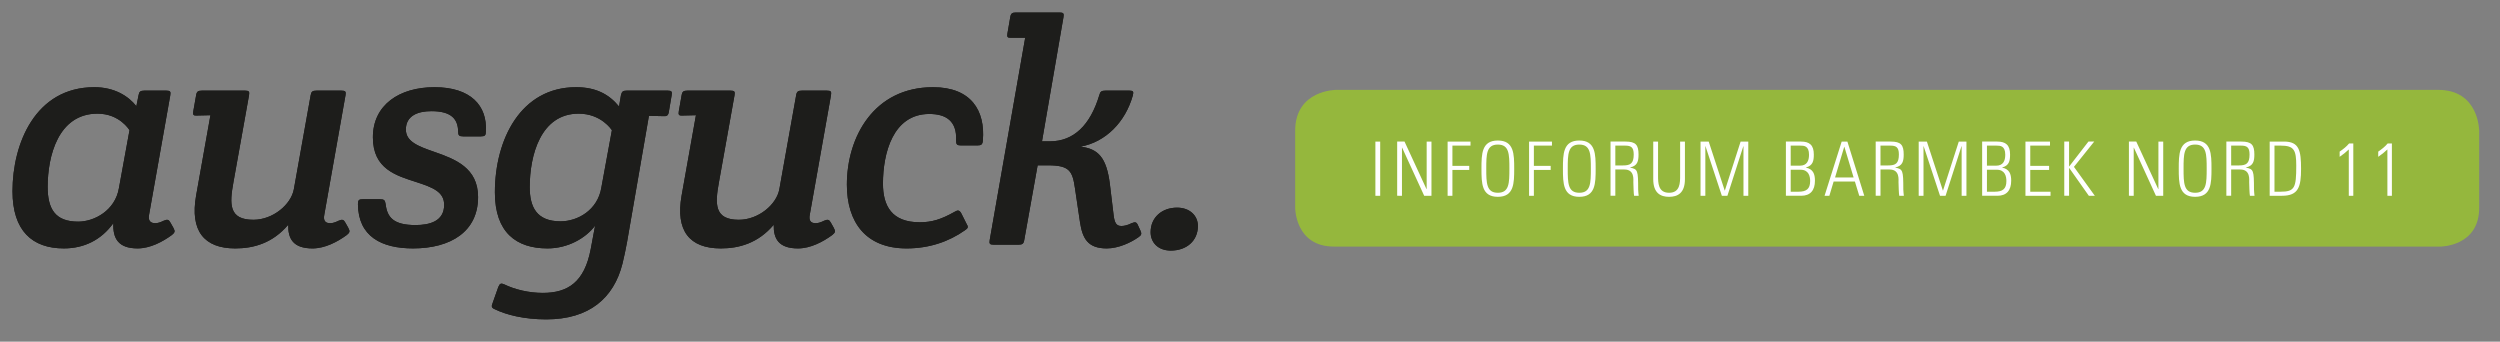
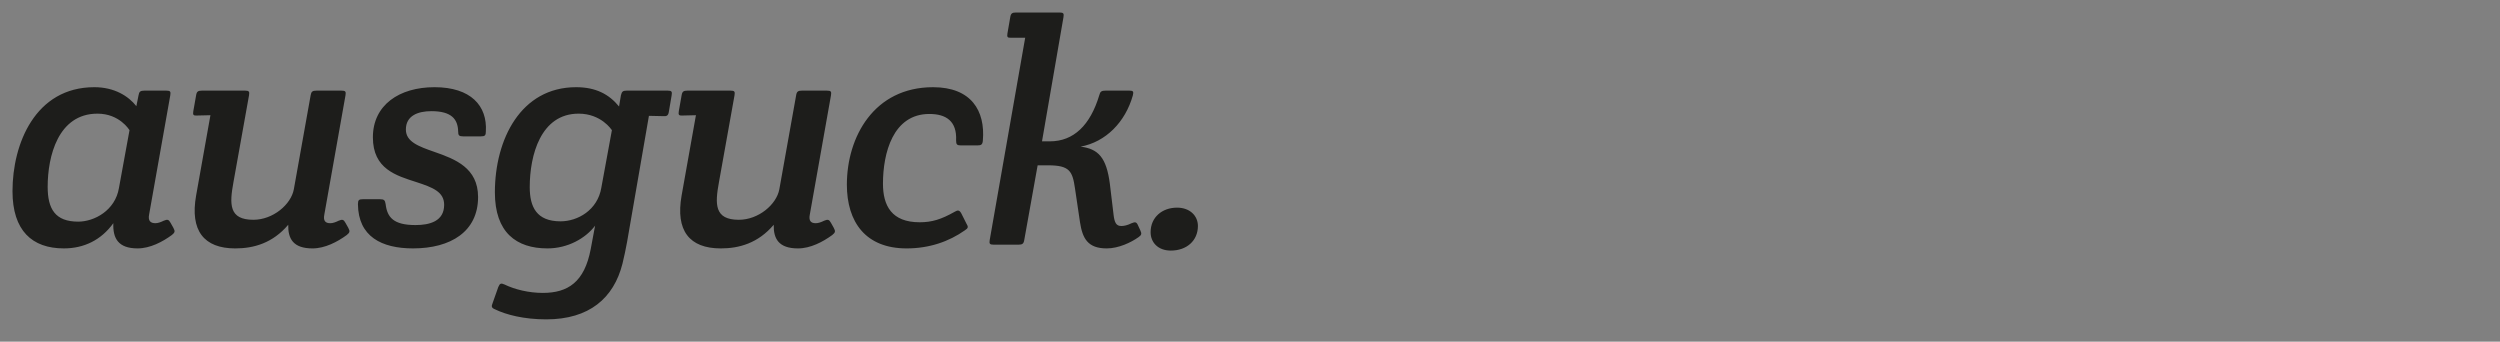
<svg xmlns="http://www.w3.org/2000/svg" xmlns:xlink="http://www.w3.org/1999/xlink" version="1.1" id="Ebene_1" x="0px" y="0px" width="600px" height="82px" viewBox="0 0 600 82" enable-background="new 0 0 600 82" xml:space="preserve">
  <rect x="0" y="0" width="600" height="82" fill="#808080" stroke="none" />
  <g>
    <defs>
      <path id="SVGID_1_" d="M276.146,55.733c0,2.39,1.718,4.406,4.854,4.406c3.809,0,6.499-2.388,6.499-5.9    c0-2.465-1.943-4.407-5.005-4.407C278.909,49.833,276.146,52.148,276.146,55.733 M75.974,21.748c-0.97,0-1.27,0.225-1.419,1.121    l-4.033,22.558c-0.672,3.659-5.005,7.32-9.71,7.32c-5.901,0-5.751-3.735-4.781-9.038l3.735-20.84c0.148-0.896,0-1.121-0.971-1.121    H48.487c-0.971,0-1.27,0.225-1.419,1.121l-0.672,3.81c-0.149,0.896,0,1.121,0.971,1.045l3.137-0.074l-3.436,19.27    c-1.494,8.441,1.867,12.698,9.412,12.698c4.407,0,8.963-1.27,12.698-5.677c-0.076,3.362,1.195,5.677,5.826,5.677    c2.986,0,5.974-1.569,8.215-3.211c0.747-0.598,0.821-0.896,0.373-1.719l-0.672-1.194c-0.448-0.822-0.746-0.896-1.643-0.523    c-0.747,0.374-1.419,0.598-2.016,0.598c-1.196,0-1.718-0.598-1.419-2.091l5.078-28.607c0.15-0.896,0-1.121-0.97-1.121H75.974z     M192.493,21.748c-0.972,0-1.271,0.225-1.419,1.121l-4.034,22.558c-0.672,3.659-5.004,7.32-9.71,7.32    c-5.9,0-5.751-3.735-4.779-9.038l3.734-20.84c0.15-0.896,0-1.121-0.971-1.121h-10.308c-0.971,0-1.27,0.225-1.418,1.121    l-0.673,3.81c-0.149,0.896,0,1.121,0.971,1.045l3.137-0.074l-3.435,19.27c-1.495,8.441,1.866,12.698,9.411,12.698    c4.406,0,8.963-1.27,12.696-5.677c-0.074,3.362,1.196,5.677,5.827,5.677c2.988,0,5.976-1.569,8.216-3.211    c0.747-0.598,0.823-0.896,0.373-1.719l-0.671-1.194c-0.449-0.822-0.748-0.896-1.644-0.523c-0.747,0.374-1.42,0.598-2.018,0.598    c-1.194,0-1.717-0.598-1.418-2.091l5.08-28.607c0.149-0.896,0-1.121-0.972-1.121H192.493z M11.44,44.829    c0-7.245,2.465-17.553,11.951-17.553c5.304,0,7.619,3.884,7.693,3.958l-2.54,13.893c-0.896,5.378-5.9,8.067-9.785,8.067    C13.233,53.194,11.44,50.132,11.44,44.829 M3,45.874c0,9.486,4.706,13.743,12.324,13.743c4.855,0,8.963-2.016,11.876-6.05    c-0.149,3.66,1.194,6.05,5.825,6.05c2.988,0,5.976-1.569,8.217-3.211c0.747-0.598,0.821-0.896,0.373-1.719l-0.672-1.194    c-0.448-0.822-0.747-0.896-1.643-0.523c-0.747,0.374-1.418,0.598-2.016,0.598c-1.195,0-1.793-0.598-1.495-2.091l5.079-28.607    c0.15-0.896,0-1.121-0.97-1.121h-5.229c-0.971,0-1.269,0.225-1.419,1.121l-0.523,2.614c-1.868-2.39-5.229-4.557-10.083-4.557    C8.452,20.926,3,34.521,3,45.874 M89.493,32.953c0,7.618,5.602,9.187,10.457,10.756c3.884,1.269,6.647,2.315,6.647,5.452    c0,3.959-3.511,4.854-6.871,4.854c-5.304,0-6.797-1.867-7.171-5.004c-0.149-0.971-0.374-1.195-1.344-1.195h-4.183    c-0.896,0-1.121,0.225-1.121,1.195c0.076,7.768,5.678,10.606,13.222,10.606c9.038,0,15.611-4.033,15.611-12.324    c0-7.021-5.527-9.112-10.458-10.83c-3.884-1.345-6.871-2.465-6.871-5.377c0-3.287,2.838-4.407,6.125-4.407    c4.855,0,6.348,1.942,6.423,4.855c0,0.971,0.224,1.194,1.195,1.194h4.257c0.971,0,1.194-0.224,1.194-1.194    c0.375-6.125-3.585-10.607-12.324-10.607C95.842,20.926,89.493,25.184,89.493,32.953 M127.137,44.903    c0-7.62,2.615-17.628,11.728-17.628c5.452,0,7.917,3.884,7.991,3.958l-2.539,13.819c-0.896,5.378-5.676,8.067-9.785,8.067    C128.781,53.12,127.137,49.684,127.137,44.903 M118.772,46.172c0,9.636,5.153,13.445,12.622,13.445    c4.855,0,9.113-2.39,11.428-5.452l-1.046,5.602c-1.494,7.917-5.453,10.531-11.503,10.531c-3.361,0-6.722-0.821-9.187-2.016    c-0.82-0.374-1.121-0.299-1.493,0.597l-1.345,3.809c-0.373,0.896-0.299,1.196,0.598,1.569c2.615,1.27,6.872,2.391,12.25,2.391    c10.307,0,16.208-5.079,18.299-13.371c0.821-3.285,1.568-7.766,1.793-9.187l4.556-26.291l3.361,0.074    c0.971,0.075,1.27-0.149,1.418-1.045l0.673-3.959c0.149-0.896,0-1.121-0.971-1.121h-9.786c-0.971,0-1.195,0.225-1.418,1.121    l-0.449,2.689c-2.389-2.914-5.527-4.631-10.307-4.631C124.971,20.926,118.772,33.475,118.772,46.172 M203.248,44.306    c0,8.964,4.482,15.312,14.341,15.312c5.452,0,10.158-1.643,13.967-4.332c0.822-0.523,0.897-0.822,0.375-1.644l-1.196-2.39    c-0.448-0.821-0.822-0.896-1.569-0.448c-3.286,1.867-5.527,2.54-8.439,2.54c-6.722,0-8.814-3.959-8.814-9.262    c0-7.32,2.39-16.731,11.129-16.731c4.033,0,6.648,1.719,6.424,6.349c0,0.972,0.225,1.196,1.12,1.196h4.034    c0.896,0,1.195-0.224,1.269-1.196c0.598-7.095-2.763-12.772-11.951-12.772C209.746,20.926,203.248,32.877,203.248,44.306     M243.879,3c-0.971,0-1.27,0.224-1.419,1.122l-0.673,3.883c-0.149,0.897,0,1.121,0.972,1.046h3.287l-8.515,48.551    c-0.149,0.895,0,1.121,0.97,1.121h5.902c0.971,0,1.269-0.226,1.418-1.121l3.212-17.926h2.54c5.154,0,5.826,1.419,6.422,5.527    l1.196,8.067c0.597,3.958,1.867,6.348,6.423,6.348c2.839,0,5.826-1.418,7.619-2.689c0.748-0.522,0.822-0.821,0.448-1.642    l-0.522-1.121c-0.374-0.896-0.673-0.971-1.569-0.598c-1.046,0.522-1.867,0.672-2.465,0.672c-1.194,0-1.643-0.747-1.866-2.688    l-0.897-7.469c-0.821-6.274-2.764-8.366-7.021-8.889c6.05-1.121,10.756-5.9,12.549-12.324c0.224-0.896,0.075-1.121-0.821-1.121    h-5.752c-0.97,0-1.269,0.225-1.494,1.121c-2.165,7.17-6.124,11.054-11.876,11.054h-1.867l5.153-29.801    c0.15-0.898,0-1.122-0.97-1.122H243.879z" />
    </defs>
    <use xlink:href="#SVGID_1_" overflow="visible" fill="#1D1D1B" />
    <clipPath id="SVGID_2_">
      <use xlink:href="#SVGID_1_" overflow="visible" />
    </clipPath>
-     <rect x="3" y="3" clip-path="url(#SVGID_2_)" fill="#1D1D1B" width="284.5" height="73.647" />
  </g>
  <g>
    <defs>
-       <rect id="SVGID_3_" x="3" y="3.001" width="592" height="73.646" />
-     </defs>
+       </defs>
    <clipPath id="SVGID_4_">
      <use xlink:href="#SVGID_3_" overflow="visible" />
    </clipPath>
    <path clip-path="url(#SVGID_4_)" fill="#95B73D" d="M320.668,21.568c0,0-9.827,0-9.827,9.828v18.496c0,0,0,9.285,9.287,9.285   h265.586c0,0,9.287,0,9.287-9.285V31.396c0,0,0-9.828-9.828-9.828H320.668z" />
-     <path clip-path="url(#SVGID_4_)" fill="#FFFFFF" d="M570.775,37.634c0.792-0.523,1.514-1.117,2.198-1.766v11.117h1.08V34.426   h-1.008c-0.631,0.774-1.442,1.387-2.271,1.964V37.634z M561.515,37.634c0.792-0.523,1.513-1.117,2.197-1.766v11.117h1.081V34.426   h-1.009c-0.631,0.774-1.441,1.387-2.27,1.964V37.634z M545.875,34.949h1.513c3.207,0,3.712,1.081,3.712,4.811   c0,5.315-0.342,6.252-3.82,6.252h-1.404V34.949z M544.721,46.985h2.973c3.93,0,4.56-2.127,4.56-6.45   c0-4.433-0.451-6.558-4.091-6.558h-3.441V46.985z M535.479,34.949h2.36c1.352,0,2.054,0.342,2.054,2.125   c0,2.18-0.812,2.63-2.54,2.63h-1.874V34.949z M537.658,40.679c2.504,0,2.127,2.504,2.145,3.063c0.018,0.702,0.072,2.864,0.18,3.243   h1.1c-0.037-0.505-0.127-1.009-0.127-1.514c0-4.649-0.108-4.864-1.928-5.243v-0.036c1.748-0.396,2.018-1.478,2.018-3.099   c0-2.289-0.63-3.117-3.135-3.117h-3.585v13.008h1.153v-6.306H537.658z M524.055,40.48c0-3.459,0.036-5.784,2.774-5.784   c2.739,0,2.775,2.324,2.775,5.784s-0.036,5.784-2.775,5.784C524.091,46.264,524.055,43.94,524.055,40.48 M522.901,40.48   c0,3.513,0.036,6.757,3.928,6.757c3.893,0,3.928-3.244,3.928-6.757c0-3.514-0.035-6.757-3.928-6.757   C522.938,33.723,522.901,36.967,522.901,40.48 M512.091,46.985V35.471l0.037-0.036l5.297,11.55h1.748V33.977h-1.153v11.386   l-0.037,0.037l-5.279-11.423h-1.765v13.008H512.091z M496.578,46.985v-6.667h0.036l4.703,6.667h1.44l-5.009-6.938l4.865-6.071   h-1.388l-4.612,5.963h-0.036v-5.963h-1.153v13.008H496.578z M486.109,33.977v13.008h6.019v-0.973h-4.865v-5.225h4.522v-0.972   h-4.522v-4.865h4.738v-0.973H486.109z M476.866,39.76v-4.811h2.289c0.918,0,2.107,0.036,2.107,2.198   c0,1.478-0.522,2.613-2.181,2.613H476.866z M476.866,40.733h2.343c1.982,0,2.324,1.566,2.324,2.72c0,1.91-0.919,2.559-2.829,2.559   h-1.838V40.733z M479.389,46.985c2.181,0,3.298-1.279,3.298-3.622c0-1.639-0.45-2.775-2.162-3.135v-0.036   c1.64-0.451,1.892-1.532,1.892-3.099c0-2.289-1.046-3.117-3.081-3.117h-3.622v13.008H479.389z M461.642,46.985V35.093h0.035   l3.928,11.892h1.334l3.819-11.892h0.036v11.892h1.153V33.977h-1.838l-3.783,11.747h-0.037l-3.837-11.747h-1.964v13.008H461.642z    M451.317,34.949h2.36c1.351,0,2.054,0.342,2.054,2.125c0,2.18-0.812,2.63-2.541,2.63h-1.873V34.949z M453.496,40.679   c2.506,0,2.128,2.504,2.146,3.063c0.018,0.702,0.071,2.864,0.181,3.243h1.099c-0.036-0.505-0.127-1.009-0.127-1.514   c0-4.649-0.108-4.864-1.927-5.243v-0.036c1.747-0.396,2.018-1.478,2.018-3.099c0-2.289-0.631-3.117-3.135-3.117h-3.586v13.008   h1.153v-6.306H453.496z M440.416,42.588l2.197-7.351h0.037l2.216,7.351H440.416z M442.003,33.977l-4.109,13.008h1.153l1.027-3.424   h5.099l1.045,3.424h1.208l-4.054-13.008H442.003z M429.768,39.76v-4.811h2.289c0.918,0,2.107,0.036,2.107,2.198   c0,1.478-0.522,2.613-2.181,2.613H429.768z M429.768,40.733h2.343c1.982,0,2.324,1.566,2.324,2.72c0,1.91-0.919,2.559-2.829,2.559   h-1.838V40.733z M432.29,46.985c2.18,0,3.298-1.279,3.298-3.622c0-1.639-0.451-2.775-2.162-3.135v-0.036   c1.639-0.451,1.892-1.532,1.892-3.099c0-2.289-1.046-3.117-3.082-3.117h-3.621v13.008H432.29z M409.282,46.985V35.093h0.036   l3.928,11.892h1.333l3.82-11.892h0.035v11.892h1.153V33.977h-1.838l-3.783,11.747h-0.036l-3.838-11.747h-1.964v13.008H409.282z    M397.931,33.977h-1.153v9.026c0,3.351,1.766,4.234,3.802,4.234c2.035,0,3.803-0.883,3.803-4.234v-9.026h-1.153v8.18   c0,1.694,0,4.108-2.649,4.108c-2.648,0-2.648-2.414-2.648-4.108V33.977z M387.679,34.949h2.361c1.351,0,2.053,0.342,2.053,2.125   c0,2.18-0.811,2.63-2.54,2.63h-1.874V34.949z M389.859,40.679c2.504,0,2.125,2.504,2.144,3.063c0.019,0.702,0.071,2.864,0.18,3.243   h1.099c-0.035-0.505-0.125-1.009-0.125-1.514c0-4.649-0.108-4.864-1.928-5.243v-0.036c1.747-0.396,2.018-1.478,2.018-3.099   c0-2.289-0.631-3.117-3.135-3.117h-3.586v13.008h1.153v-6.306H389.859z M376.256,40.48c0-3.459,0.035-5.784,2.774-5.784   c2.738,0,2.774,2.324,2.774,5.784s-0.036,5.784-2.774,5.784C376.291,46.264,376.256,43.94,376.256,40.48 M375.103,40.48   c0,3.513,0.035,6.757,3.928,6.757c3.892,0,3.928-3.244,3.928-6.757c0-3.514-0.036-6.757-3.928-6.757   C375.138,33.723,375.103,36.967,375.103,40.48 M366.977,46.985h1.153v-6.198h4.034v-0.972h-4.034v-4.865h4.342v-0.973h-5.495   V46.985z M356.705,40.48c0-3.459,0.037-5.784,2.775-5.784c2.74,0,2.775,2.324,2.775,5.784s-0.035,5.784-2.775,5.784   C356.742,46.264,356.705,43.94,356.705,40.48 M355.552,40.48c0,3.513,0.036,6.757,3.929,6.757c3.891,0,3.928-3.244,3.928-6.757   c0-3.514-0.037-6.757-3.928-6.757C355.588,33.723,355.552,36.967,355.552,40.48 M347.427,46.985h1.153v-6.198h4.036v-0.972h-4.036   v-4.865h4.342v-0.973h-5.495V46.985z M336.472,46.985V35.471l0.035-0.036l5.299,11.55h1.747V33.977h-1.153v11.386l-0.036,0.037   l-5.279-11.423h-1.765v13.008H336.472z M330.094,46.985h1.153V33.977h-1.153V46.985z" />
  </g>
</svg>